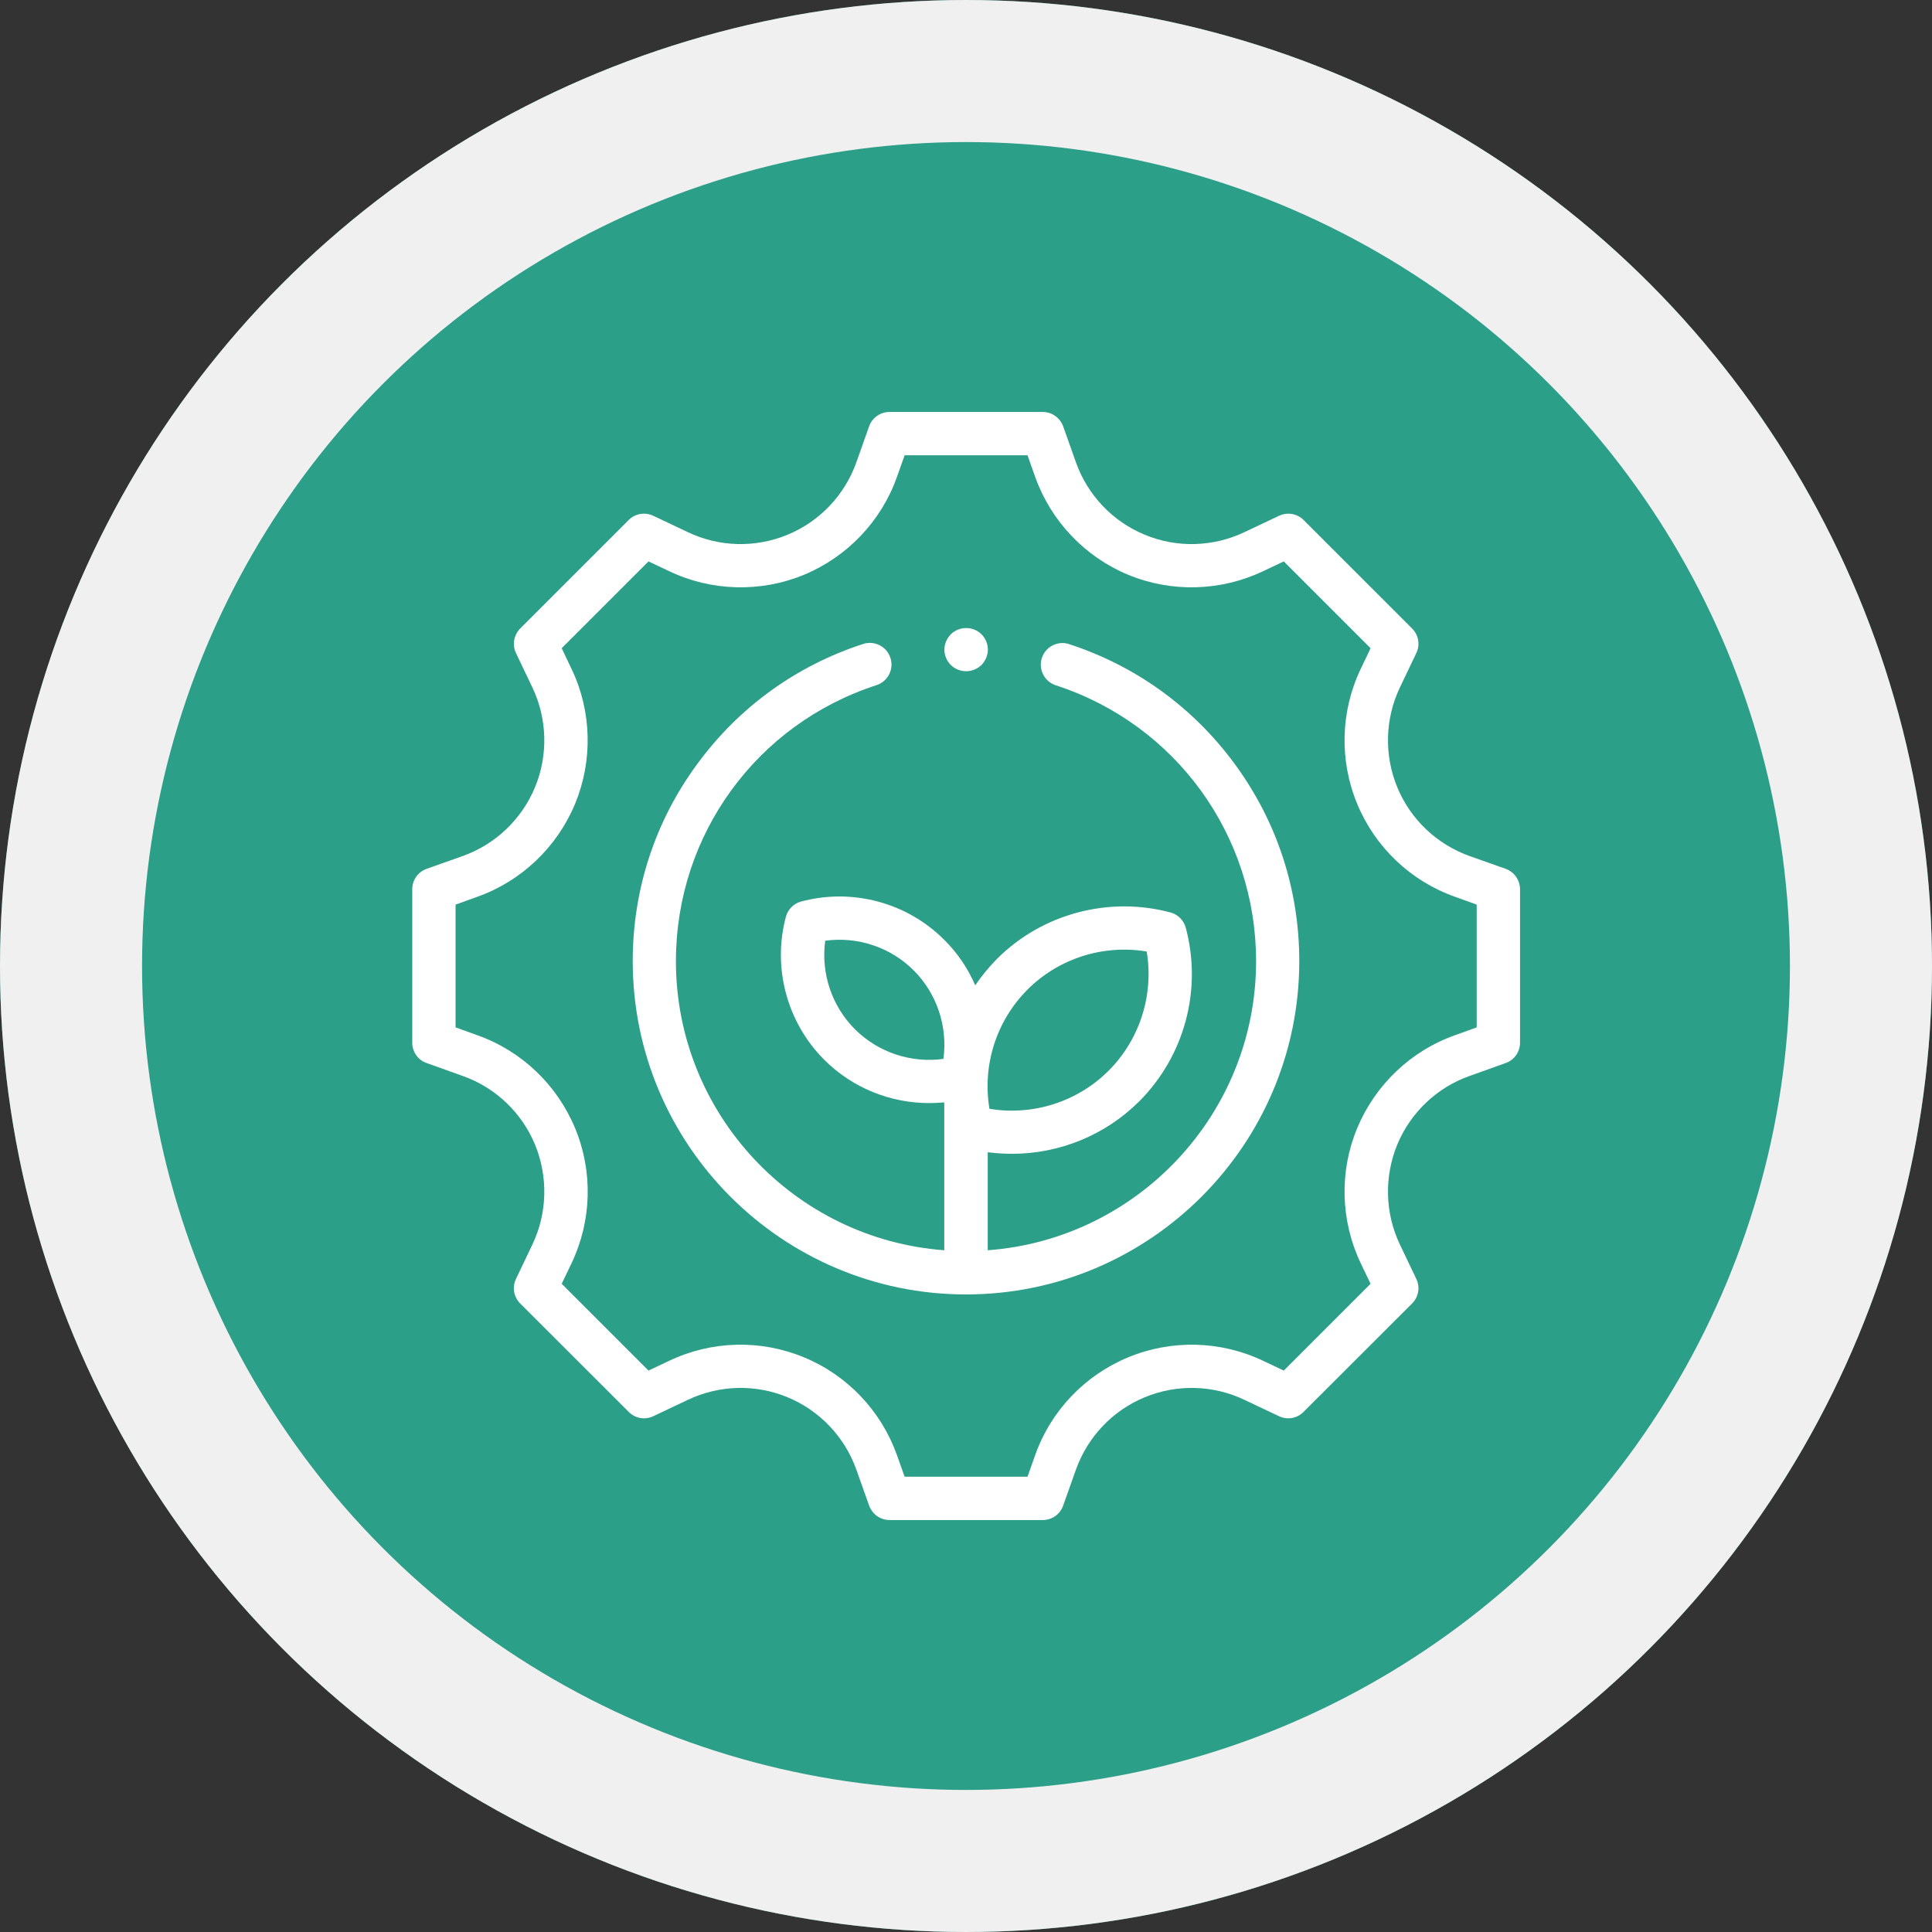
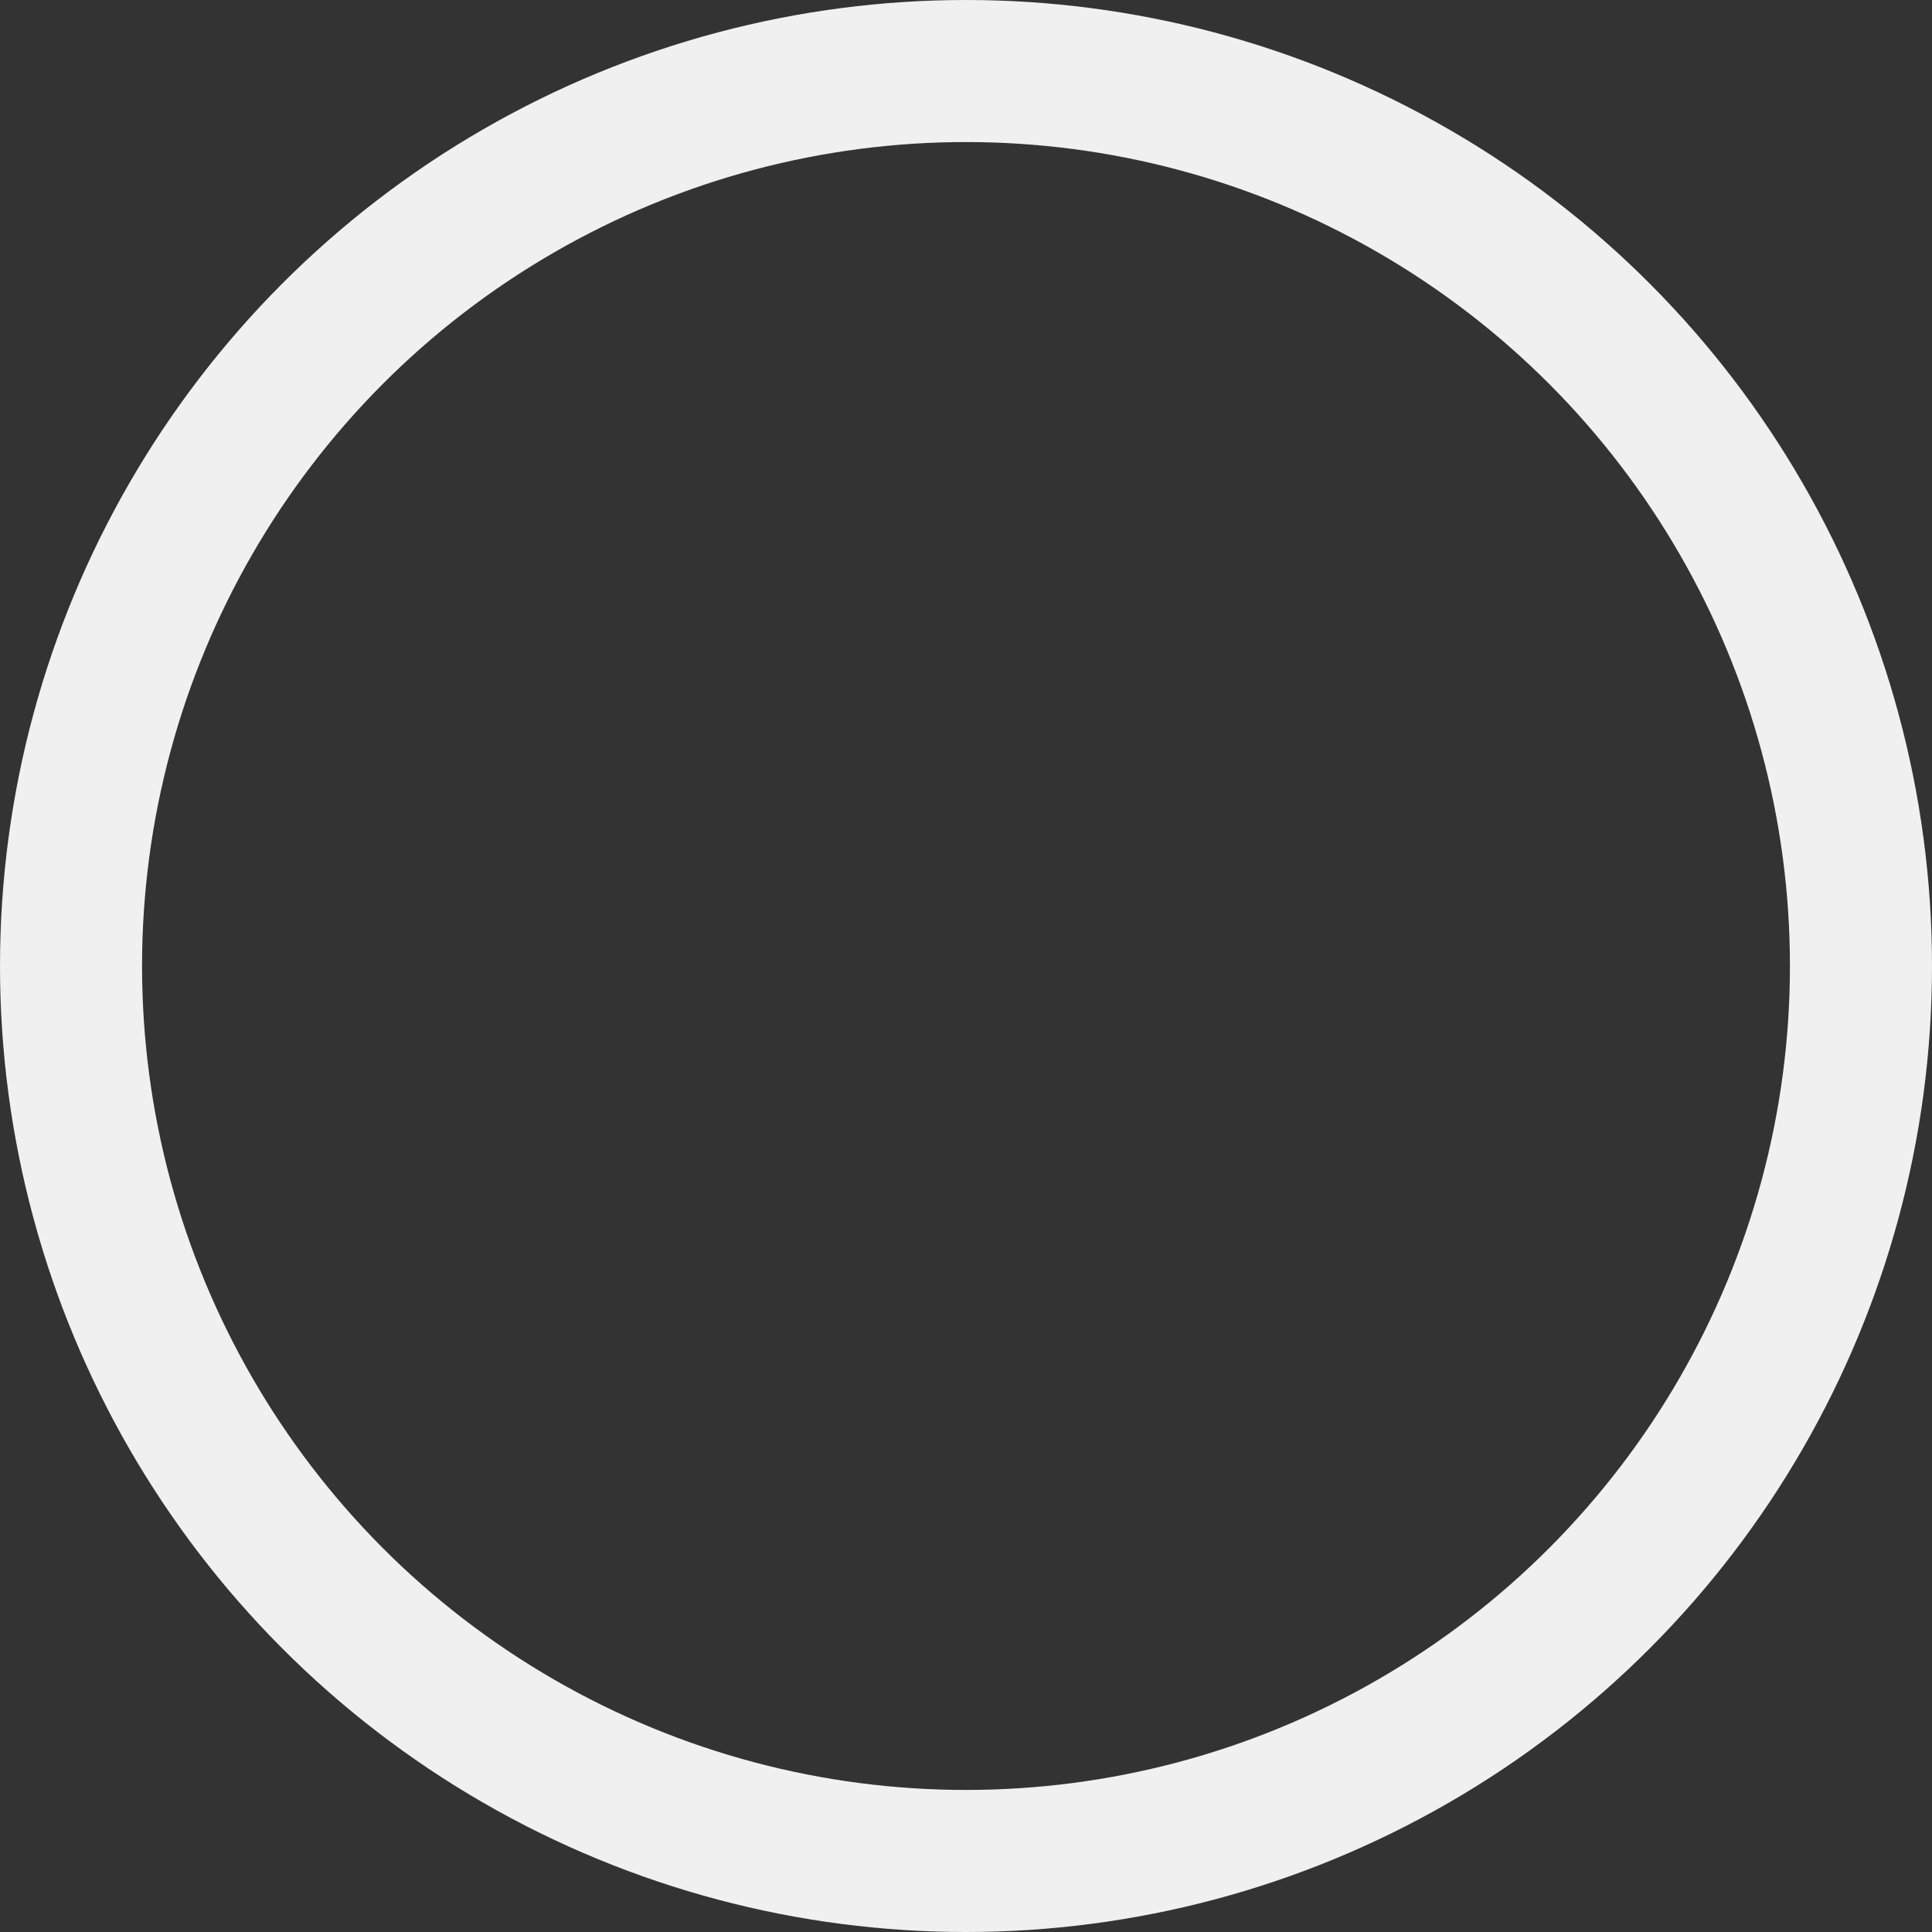
<svg xmlns="http://www.w3.org/2000/svg" id="Layer_1" width="136" height="136" version="1.1" viewBox="0 0 136 136">
  <rect x="0" y="0" width="136" height="136" fill="#333333" stroke="none" />
  <g>
-     <circle cx="68" cy="68" r="68" fill="#2c9f88" />
    <circle cx="68" cy="68" r="63" fill="none" stroke="#f1f0f0" stroke-width="10" />
  </g>
  <g>
-     <path d="M105.99,61.16l-2.54-.9c-2.3-.82-4.16-2.58-5.09-4.84-.93-2.25-.87-4.81.18-7.02l1.16-2.43c.28-.58.16-1.27-.3-1.73l-7.64-7.64c-.45-.45-1.15-.57-1.73-.29l-2.43,1.15c-2.21,1.05-4.77,1.12-7.02.18-2.26-.93-4.02-2.79-4.84-5.09l-.9-2.54c-.22-.6-.79-1.01-1.43-1.01h-10.8c-.64,0-1.22.41-1.43,1.01l-.9,2.54c-.82,2.3-2.58,4.16-4.84,5.09-2.26.94-4.82.87-7.02-.18l-2.43-1.15c-.58-.28-1.28-.16-1.73.29l-7.64,7.64c-.45.46-.58,1.15-.3,1.73l1.16,2.43c1.05,2.21,1.11,4.77.18,7.02-.94,2.26-2.79,4.02-5.09,4.84l-2.54.9c-.61.22-1.01.79-1.01,1.44v10.8c0,.64.4,1.22,1.01,1.43l2.54.91c2.3.81,4.16,2.58,5.09,4.83.93,2.26.87,4.82-.18,7.03l-1.16,2.43c-.28.58-.16,1.27.3,1.73l7.64,7.63c.45.46,1.15.58,1.73.3l2.43-1.15c2.21-1.05,4.77-1.12,7.02-.18,2.26.93,4.02,2.79,4.84,5.09l.9,2.53c.22.61.79,1.02,1.43,1.02h10.8c.65,0,1.22-.41,1.43-1.02l.9-2.53c.82-2.3,2.58-4.16,4.84-5.09,2.26-.94,4.82-.87,7.02.18l2.43,1.15c.58.28,1.28.16,1.73-.3l7.64-7.63c.46-.46.58-1.15.3-1.73l-1.16-2.43c-1.05-2.21-1.11-4.77-.18-7.03.93-2.25,2.79-4.02,5.09-4.83l2.54-.91c.61-.21,1.01-.79,1.01-1.43v-10.8c0-.65-.41-1.22-1.01-1.44ZM103.95,72.32l-1.52.55c-3.11,1.1-5.62,3.49-6.89,6.54-1.27,3.05-1.18,6.51.24,9.5l.7,1.46-6.11,6.11-1.46-.69c-2.98-1.42-6.45-1.51-9.5-.24-3.05,1.26-5.44,3.77-6.54,6.88l-.54,1.52h-8.65l-.54-1.52c-1.11-3.11-3.49-5.62-6.54-6.88-3.05-1.27-6.51-1.18-9.49.24l-1.46.69-6.11-6.11.7-1.46c1.42-2.99,1.51-6.45.24-9.5-1.27-3.05-3.77-5.44-6.89-6.54l-1.52-.55v-8.64l1.52-.55c3.11-1.1,5.62-3.49,6.89-6.54,1.26-3.05,1.18-6.51-.24-9.49l-.7-1.47,6.11-6.11,1.46.69c2.98,1.42,6.44,1.51,9.49.25,3.05-1.27,5.44-3.78,6.54-6.89l.54-1.52h8.65l.54,1.52c1.11,3.11,3.49,5.62,6.54,6.89,3.05,1.26,6.51,1.17,9.5-.25l1.46-.69,6.11,6.11-.7,1.47c-1.42,2.98-1.51,6.44-.24,9.49,1.26,3.05,3.77,5.44,6.89,6.54l1.52.55v8.64Z" fill="#fff" />
-     <path d="M75.26,45.34c-.8-.26-1.66.18-1.92.98-.26.8.18,1.66.98,1.92,8.43,2.74,14.1,10.54,14.1,19.42,0,10.74-8.34,19.57-18.89,20.35v-6.9c.57.07,1.14.11,1.71.11,3.32,0,6.56-1.3,8.96-3.7,3.18-3.18,4.44-7.86,3.27-12.21-.14-.53-.55-.94-1.08-1.08-4.35-1.16-9.03.09-12.21,3.27-.57.58-1.08,1.2-1.53,1.86-.51-1.18-1.24-2.27-2.18-3.2-2.62-2.63-6.48-3.66-10.07-2.7-.53.14-.94.55-1.08,1.08-.96,3.58.08,7.44,2.7,10.06,1.98,1.98,4.65,3.05,7.39,3.05.35,0,.71-.02,1.06-.05v10.41c-10.55-.78-18.89-9.61-18.89-20.35,0-8.89,5.67-16.69,14.12-19.43.8-.26,1.24-1.12.98-1.92-.26-.8-1.12-1.24-1.92-.98-4.68,1.52-8.71,4.42-11.64,8.4-3,4.05-4.58,8.87-4.58,13.93,0,12.93,10.52,23.46,23.46,23.46s23.46-10.53,23.46-23.46c0-5.06-1.58-9.87-4.58-13.93-2.93-3.97-6.96-6.87-11.63-8.39h0ZM72.33,69.66c2.2-2.2,5.34-3.19,8.39-2.68.51,3.04-.48,6.19-2.68,8.39s-5.35,3.19-8.39,2.68c-.51-3.05.48-6.19,2.68-8.39ZM66.41,74.54c-2.27.31-4.59-.45-6.23-2.09-1.64-1.64-2.4-3.96-2.09-6.23,2.27-.31,4.59.45,6.23,2.09,1.64,1.64,2.4,3.96,2.09,6.23Z" fill="#fff" />
-     <path d="M68.01,47.25c.4,0,.79-.16,1.08-.44.28-.29.45-.68.45-1.08s-.16-.79-.45-1.08c-.28-.28-.67-.44-1.08-.44s-.79.16-1.08.44c-.28.29-.45.68-.45,1.08s.16.79.45,1.08c.28.28.68.44,1.08.44Z" fill="#fff" />
-   </g>
+     </g>
</svg>